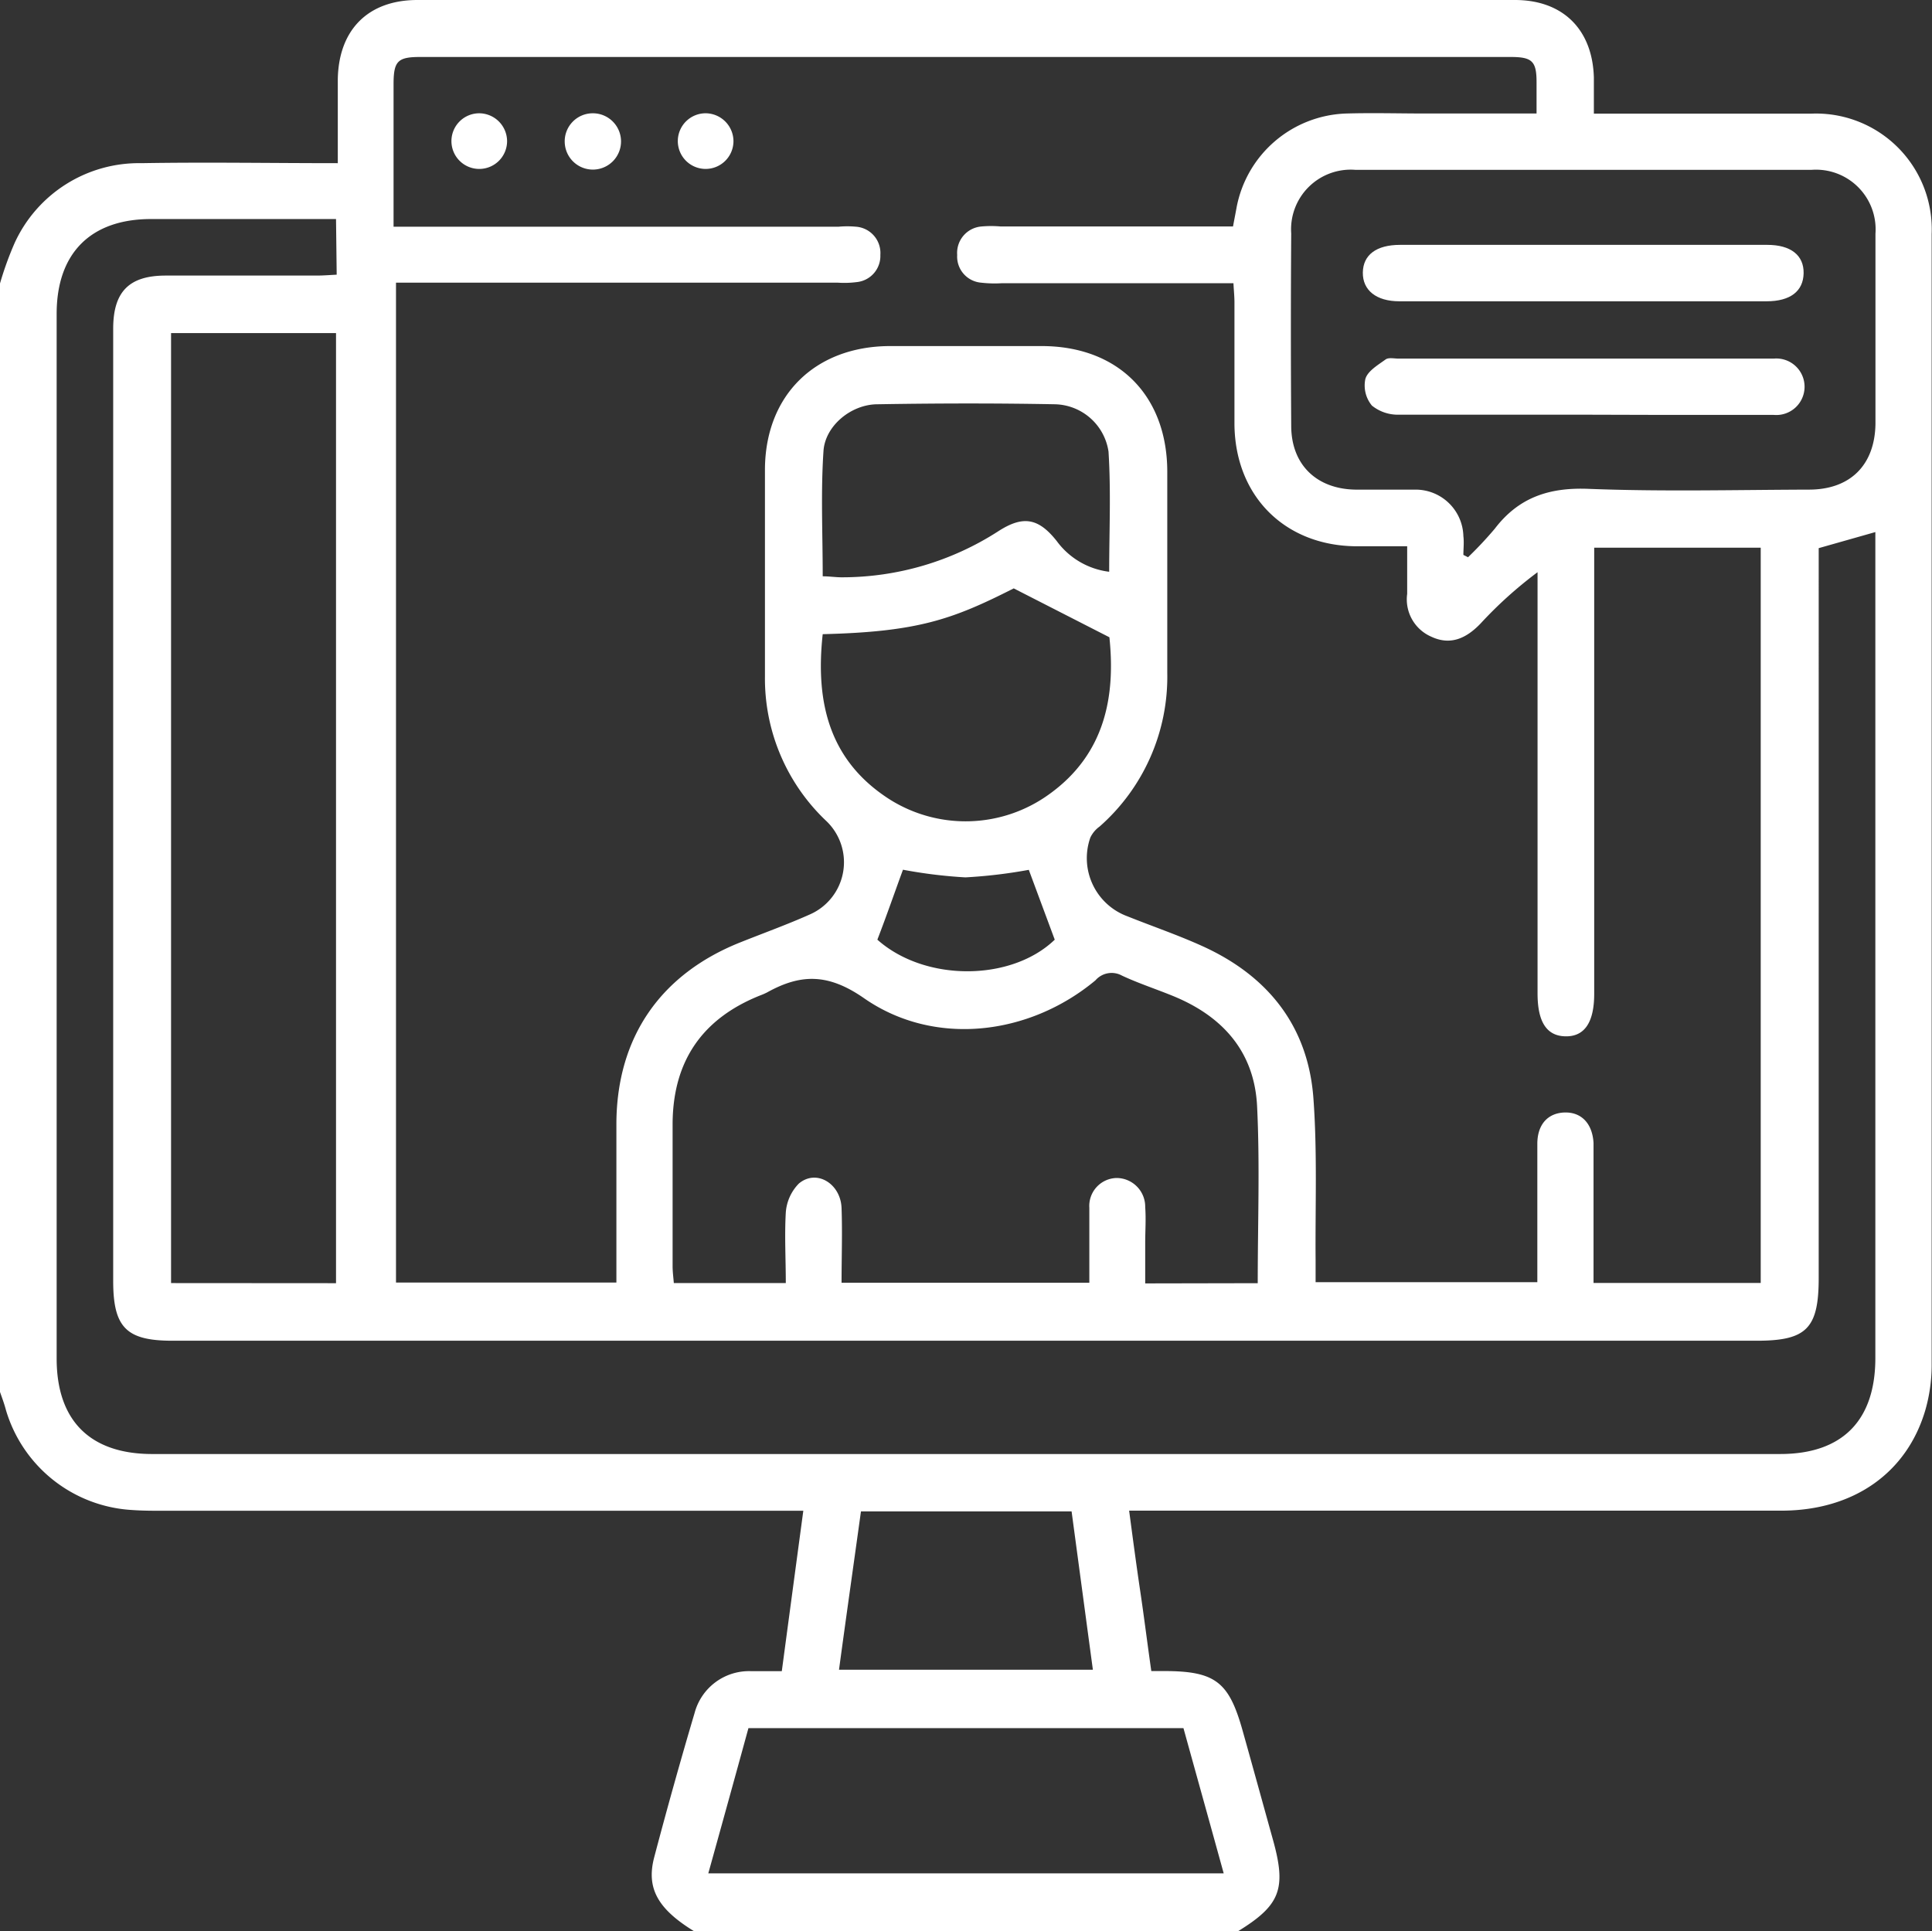
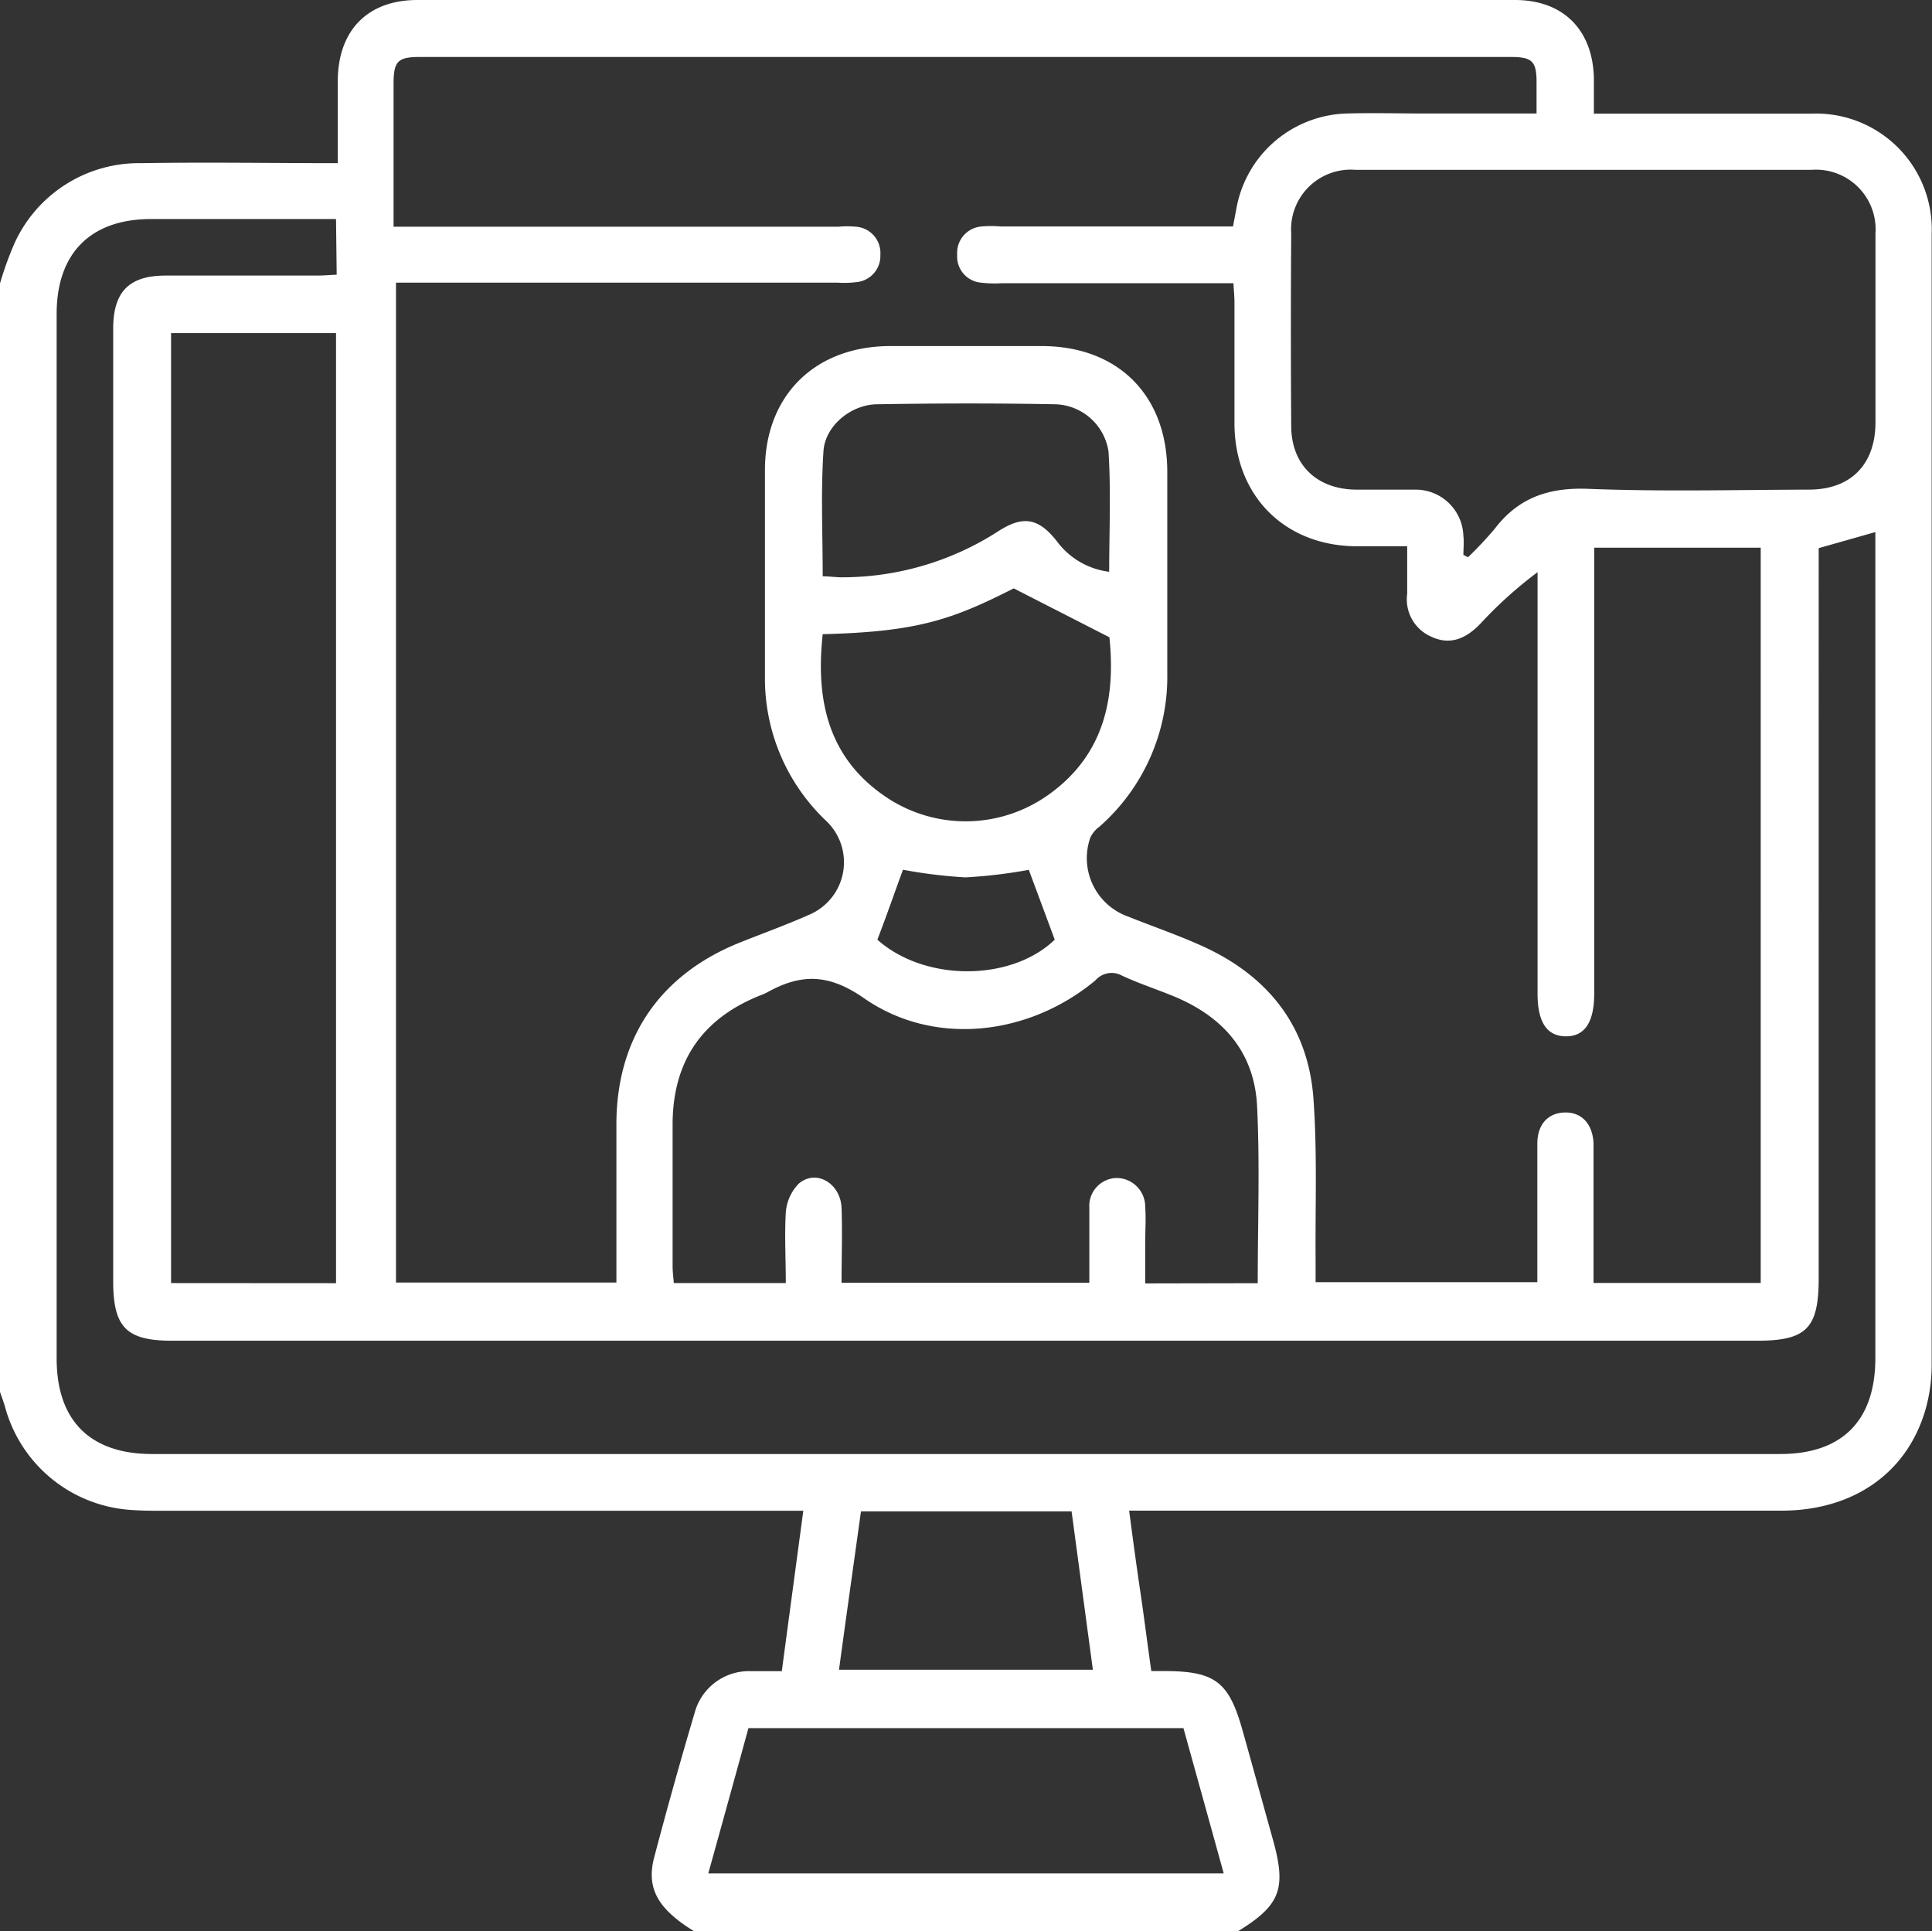
<svg xmlns="http://www.w3.org/2000/svg" viewBox="0 0 174.27 174.23">
  <rect x="0" y="0" width="174.27" height="174.23" fill="#333333" stroke="none" />
  <defs>
    <style>.cls-1{fill:#fff;}</style>
  </defs>
  <g id="Capa_2" data-name="Capa 2">
    <g id="Capa_1-2" data-name="Capa 1">
      <path class="cls-1" d="M79.14,84.77c4.29,3.82,12.08,3.78,16,0L92.8,78.47a45,45,0,0,1-5.72.68,43.77,43.77,0,0,1-5.63-.69C80.7,80.5,80,82.54,79.14,84.77Zm-3.46,65.86h22.9c-.65-4.82-1.28-9.52-1.92-14.28h-19C77,141.12,76.33,145.82,75.68,150.63Zm24.37-99c0-3.67.17-7.29-.06-10.89a5,5,0,0,0-4.83-4.27c-5.33-.1-10.66-.09-16,0-2.37,0-4.73,1.93-4.88,4.22-.25,3.71-.07,7.44-.07,11.3.61,0,1.16.09,1.71.09a26,26,0,0,0,14.15-4.17c2.23-1.43,3.61-1.17,5.25.9A6.9,6.9,0,0,0,100.05,51.58ZM74.21,57.21c-.67,6.13.57,11.39,6,14.88a12.85,12.85,0,0,0,14.4-.42c5.16-3.68,6-9,5.46-14.18l-8.63-4.41C85.91,55.88,82.8,57,74.21,57.21ZM63.89,169h46.49c-1.23-4.46-2.44-8.8-3.63-13.1H67.51C66.3,160.32,65.11,164.61,63.89,169ZM132,50.06l.42.21a34.4,34.4,0,0,0,2.41-2.57c2.15-2.82,4.89-3.74,8.44-3.6,6.63.26,13.27.09,19.9.07,3.73,0,5.94-2.22,6-5.92,0-5.72,0-11.45,0-17.17a5.38,5.38,0,0,0-5.74-5.76H122.24a5.38,5.38,0,0,0-5.77,5.74q-.06,8.67,0,17.35c0,3.5,2.28,5.7,5.78,5.76,1.82,0,3.63,0,5.44,0A4.31,4.31,0,0,1,132,48.37C132.07,48.93,132,49.5,132,50.06Zm-18.55,65.7c0-5.49.2-10.77-.06-16-.25-4.8-3-8-7.46-9.86-1.57-.65-3.19-1.17-4.73-1.89a1.93,1.93,0,0,0-2.39.43c-6,5-14.55,6-20.86,1.62-3.24-2.26-5.72-2.22-8.76-.53a5.8,5.8,0,0,1-.62.27c-5.21,2.08-7.85,5.9-7.9,11.51,0,4.31,0,8.62,0,12.93,0,.49.07,1,.11,1.51h10.1c0-2.2-.12-4.29,0-6.36a4.14,4.14,0,0,1,1.18-2.62c1.58-1.33,3.77,0,3.85,2.21s0,4.49,0,6.74H98.26c0-2.36,0-4.56,0-6.76a2.52,2.52,0,0,1,2.47-2.69,2.59,2.59,0,0,1,2.57,2.63c.08,1.07,0,2.15,0,3.23s0,2.43,0,3.65Zm-83.14,0V30.05H15.43v85.7Zm0-96H13.63c-5.45,0-8.52,3.08-8.52,8.55q0,47.13,0,94.25c0,5.58,3,8.61,8.62,8.61H160.58c5.58,0,8.58-3,8.58-8.66V48l-5.11,1.45V115.3c0,4.54-1.1,5.65-5.57,5.65H15.54c-4.15,0-5.33-1.2-5.33-5.39V29.65c0-3.34,1.44-4.79,4.74-4.79H28.56c.6,0,1.19-.05,1.81-.08Zm80.91.67c.13-.7.23-1.2.32-1.7a10.41,10.41,0,0,1,9.91-8.49c2.38-.07,4.77,0,7.15,0h10c0-1.05,0-1.94,0-2.83,0-1.9-.41-2.27-2.34-2.27q-49.17,0-98.36,0c-2,0-2.39.36-2.4,2.38,0,3.23,0,6.46,0,9.69,0,1.05,0,2.1,0,3.24H75.66a8.62,8.62,0,0,1,1.53,0A2.38,2.38,0,0,1,79.41,23a2.37,2.37,0,0,1-2.14,2.45,8.77,8.77,0,0,1-1.7.05H35.72V115.7H55.6c0-4.91,0-9.67,0-14.42.06-7.74,4-13.4,11.16-16.26,2.1-.84,4.24-1.61,6.3-2.53a5.14,5.14,0,0,0,1.51-8.39A17.69,17.69,0,0,1,69,61c0-6.24,0-12.48,0-18.72.06-6.63,4.51-11,11.18-11.06,4.59,0,9.19,0,13.78,0,6.87,0,11.29,4.42,11.33,11.26,0,6.07,0,12.14,0,18.21a18,18,0,0,1-6.1,13.87,2.62,2.62,0,0,0-.84,1,5.59,5.59,0,0,0,3.34,7.1c2.32.93,4.68,1.73,6.94,2.77,5.81,2.69,9.36,7.2,9.84,13.62.36,4.86.16,9.75.2,14.62,0,.66,0,1.32,0,2h20V110c0-2.27,0-4.54,0-6.81,0-1.8,1-2.8,2.49-2.83s2.48,1,2.58,2.75c0,.79,0,1.59,0,2.38,0,3.4,0,6.79,0,10.25h15.08V49.41H143.8V89.65c0,2.58-.87,3.86-2.57,3.84s-2.54-1.27-2.54-3.87v-38a37.46,37.46,0,0,0-5.15,4.64c-1.25,1.3-2.68,2-4.43,1.18a3.67,3.67,0,0,1-2.18-3.87c0-1.39,0-2.79,0-4.29-1.71,0-3.18,0-4.65,0-6.41-.07-10.87-4.54-10.93-11,0-3.68,0-7.37,0-11,0-.55-.06-1.09-.09-1.73H90.37a10.58,10.58,0,0,1-1.87-.05A2.36,2.36,0,0,1,86.34,23a2.39,2.39,0,0,1,2.21-2.57,9.61,9.61,0,0,1,1.7,0ZM0,125.57v-100a29.87,29.87,0,0,1,1.32-3.65,12.33,12.33,0,0,1,11.44-7.2c5.84-.1,11.67,0,17.71,0,0-2.61,0-5.1,0-7.58C30.55,2.65,33.24,0,37.65,0h99c4.31,0,7,2.64,7.12,7,0,1,0,2.11,0,3.25,6.73,0,13.19,0,19.65,0a10.44,10.44,0,0,1,10.82,10.85q0,51,0,102.07a14.71,14.71,0,0,1-.56,4c-1.66,5.72-6.51,9.11-13,9.11q-28.23,0-56.48,0h-2.35c.34,2.56.65,4.9,1,7.25s.65,4.77,1,7.22H105c4.66,0,5.86,1,7.09,5.39.92,3.27,1.82,6.55,2.73,9.82,1.24,4.44.67,5.92-3.18,8.28h-49c-3.27-2-4.36-3.86-3.64-6.65q1.73-6.57,3.66-13.08a5.08,5.08,0,0,1,5.09-3.75c.89,0,1.78,0,2.77,0,.65-4.86,1.28-9.56,1.94-14.47H14.78c-1,0-1.93,0-2.89-.07a12.62,12.62,0,0,1-11.35-9C.38,126.61.18,126.09,0,125.57Z" />
-       <path class="cls-1" d="M45.74,12.71a2.51,2.51,0,1,1-2.48-2.49A2.53,2.53,0,0,1,45.74,12.71Z" />
-       <path class="cls-1" d="M53.42,10.22a2.54,2.54,0,1,1-2.48,2.64A2.53,2.53,0,0,1,53.42,10.22Z" />
-       <path class="cls-1" d="M66.16,12.74a2.51,2.51,0,1,1-2.44-2.52A2.53,2.53,0,0,1,66.16,12.74Z" />
-       <path class="cls-1" d="M142.77,22.09h16.65c2.11,0,3.3.94,3.27,2.56s-1.2,2.53-3.34,2.53H126.22c-2.08,0-3.31-1-3.29-2.59s1.21-2.5,3.36-2.5Z" />
-       <path class="cls-1" d="M142.84,37.41c-5.55,0-11.1,0-16.64,0a3.72,3.72,0,0,1-2.45-.82,2.84,2.84,0,0,1-.59-2.41c.21-.71,1.13-1.25,1.82-1.75.27-.2.77-.08,1.17-.08H160a2.55,2.55,0,1,1,0,5.08c-3.34,0-6.68,0-10,0Z" />
    </g>
  </g>
</svg>